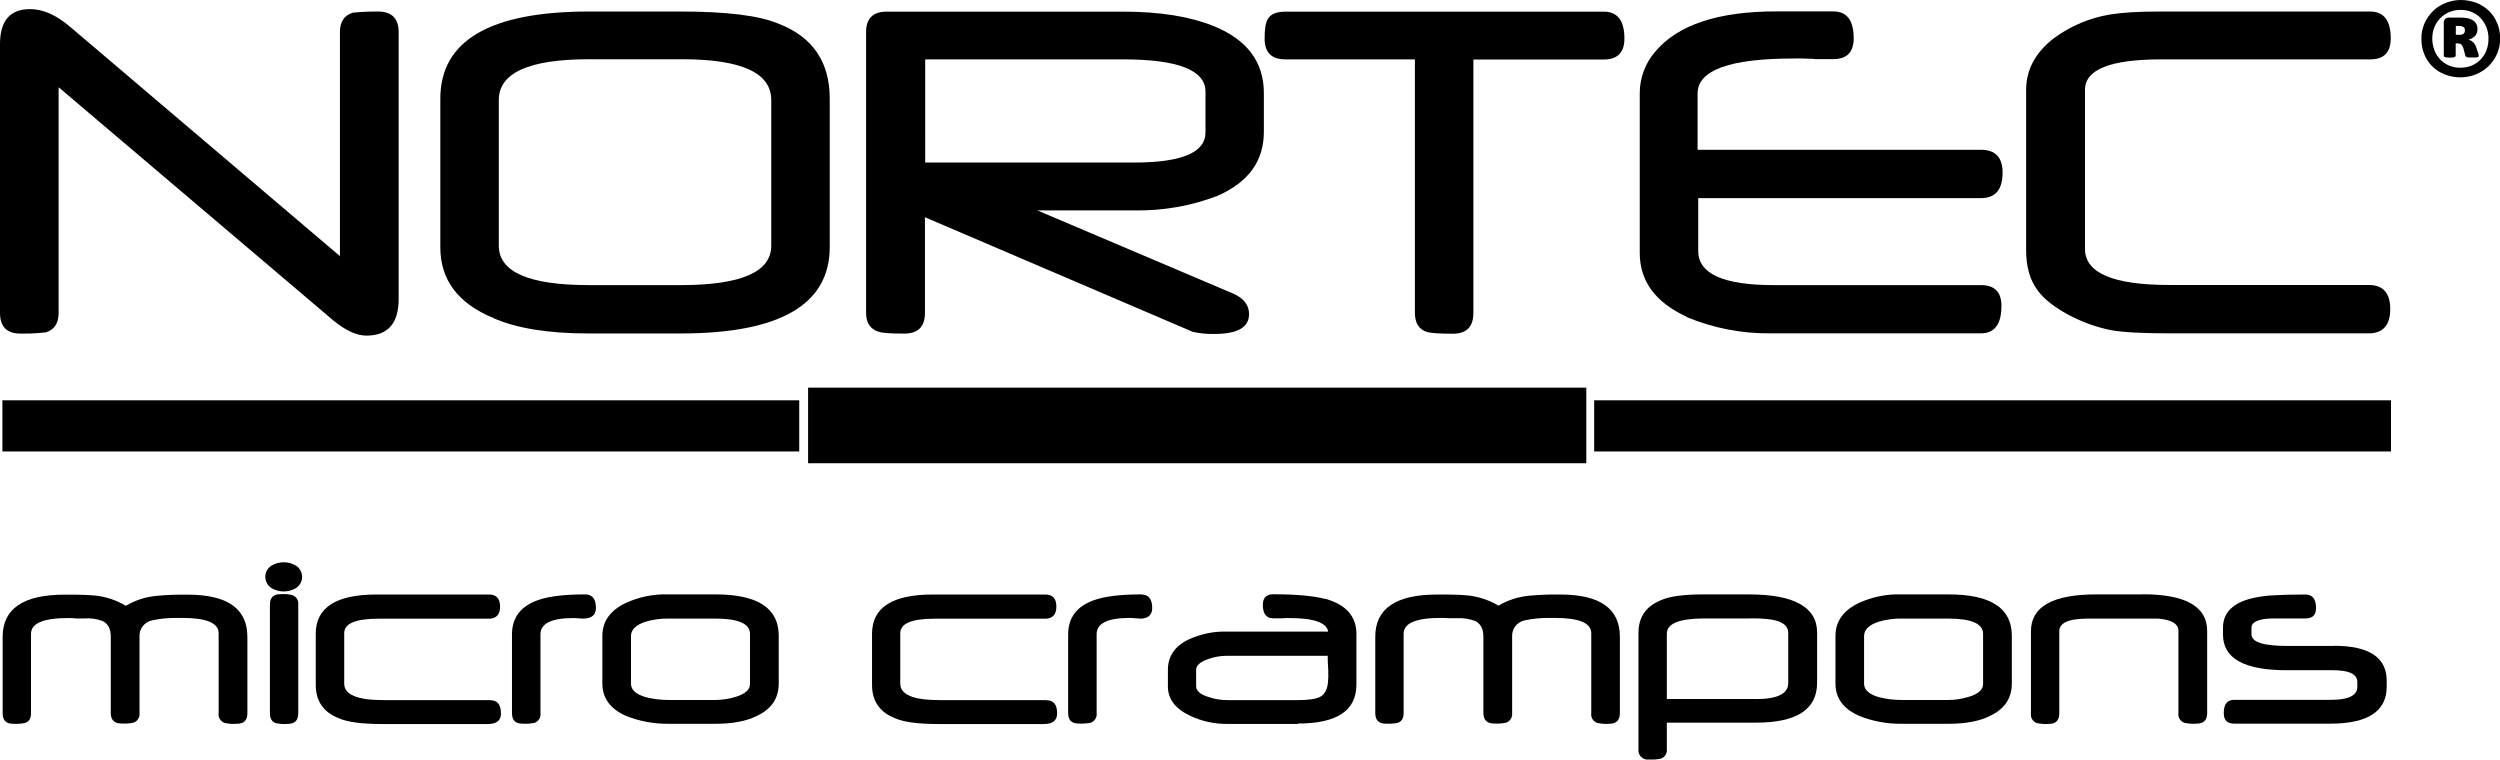
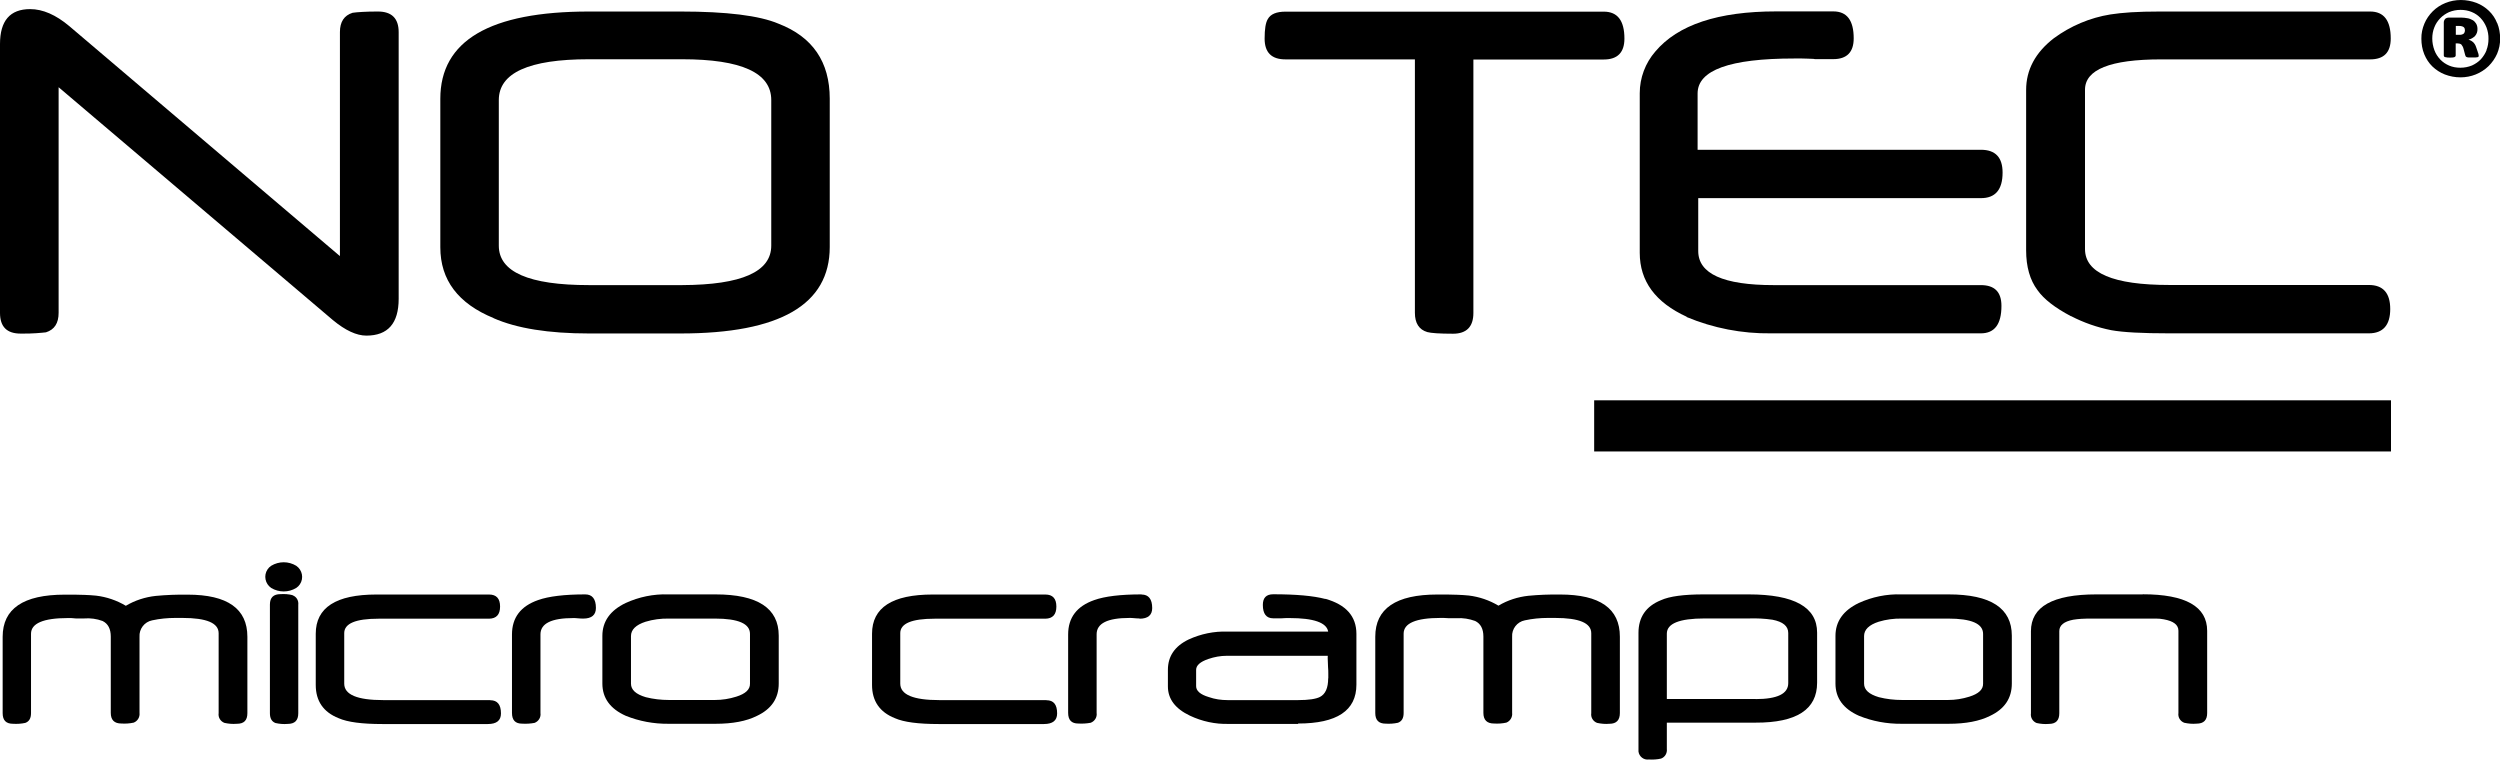
<svg xmlns="http://www.w3.org/2000/svg" id="Capa_2" viewBox="0 0 197.47 60">
  <defs>
    <style>.cls-1{stroke-width:0px;}</style>
  </defs>
  <g id="Capa_2-2">
    <path class="cls-1" d="M195.73,4.15l-.15-.44c-.05-.15-.13-.29-.25-.39-.1-.09-.22-.15-.35-.19.2-.04.38-.15.52-.29.13-.15.2-.35.19-.55,0-.15-.03-.3-.11-.43-.07-.11-.16-.21-.27-.27-.13-.07-.27-.13-.41-.15-.16-.03-.33-.05-.5-.05h-.96c-.11,0-.23.03-.31.11-.07.09-.11.2-.1.32v2.56c0,.06.04.12.1.13.13.03.26.05.39.04.12,0,.25,0,.36-.04.05-.02.09-.07.09-.13v-.95h.18c.1,0,.2.03.27.09.08.1.14.21.17.34l.13.49s.02.07.04.1c.02.03.05.05.08.06.05.02.1.03.15.03.09,0,.18,0,.27,0h.27c.05,0,.11-.01.16-.02.03,0,.06-.02.08-.04.01-.02.02-.04.02-.06,0-.09-.03-.17-.05-.25h-.02ZM194.6,2.66h0c-.1.07-.23.1-.35.09h-.27v-.7h.27c.07,0,.15,0,.22.03.05.01.1.04.14.07.03.03.06.07.07.11.01.04.02.08.02.13,0,.1-.03.2-.1.27Z" />
    <path class="cls-1" d="M197.24,1.82h0c-.14-.36-.36-.69-.64-.96-.28-.27-.62-.49-.98-.63-.4-.15-.82-.23-1.24-.23-.42,0-.84.08-1.23.24-.37.15-.71.37-.99.65-.28.28-.51.61-.66.97-.16.38-.25.79-.24,1.2,0,.42.07.84.23,1.23.15.36.36.69.64.96.28.27.62.49.98.63.39.15.81.23,1.24.23.83,0,1.62-.31,2.22-.89.28-.28.51-.61.67-.97.16-.38.25-.79.24-1.21,0-.42-.07-.83-.23-1.22ZM196.41,3.96h0c-.1.26-.26.51-.45.72-.2.21-.44.37-.7.49-.29.12-.6.18-.92.18-.31,0-.61-.05-.89-.17-.26-.11-.5-.27-.7-.48-.2-.21-.36-.46-.46-.73-.11-.3-.17-.61-.17-.93,0-.3.05-.6.16-.87.1-.27.26-.51.46-.72.2-.21.44-.37.7-.49.29-.12.6-.18.91-.18.31,0,.61.05.89.17.27.11.5.27.7.48.2.21.35.46.46.73.11.29.17.61.16.92,0,.3-.05.6-.16.88Z" />
    <path class="cls-1" d="M46.24,46.95c-1.65,0-2.9.15-3.74.45-1.37.48-2.06,1.38-2.06,2.72v6.19c0,.58.27.85.8.85.33.02.66,0,.98-.06.32-.12.52-.44.47-.78v-6.21c0-.86.86-1.29,2.59-1.29.08,0,.22,0,.39.02s.31.02.4.02h0c.67,0,1-.29,1-.84,0-.71-.29-1.07-.84-1.07Z" />
    <path class="cls-1" d="M38.73,55.3h-8.46c-2.05,0-3.08-.43-3.08-1.3v-3.99c0-.76.9-1.14,2.7-1.14h8.74,0c.58-.01.87-.33.87-.96s-.29-.95-.87-.95h-8.9c-3.19,0-4.79,1.03-4.79,3.1v4.04c0,1.27.6,2.15,1.81,2.63.7.31,1.85.46,3.45.46h8.33c.7,0,1.04-.28,1.04-.84,0-.7-.29-1.04-.84-1.04Z" />
-     <path class="cls-1" d="M184.37,51.02h-3.73c-1.87,0-2.8-.3-2.8-.92v-.53c0-.36.37-.59,1.12-.69.17-.03.68-.03,1.52-.03h1.62c.56,0,.84-.27.84-.82,0-.71-.28-1.07-.84-1.07-.99,0-1.81.02-2.47.06-.5.02-1,.08-1.5.18-1.69.35-2.54,1.14-2.54,2.38v.55c0,1.88,1.68,2.81,5.04,2.81h3.65c1.28,0,1.92.31,1.92.93v.38c0,.69-.7,1.03-2.11,1.03h-7.62c-.55,0-.82.35-.82,1.04,0,.56.27.84.82.84h7.6,0c2.97,0,4.45-.98,4.45-2.92v-.47c0-1.84-1.39-2.76-4.16-2.76Z" />
    <path class="cls-1" d="M14.81,46.97c-.84-.01-1.67.02-2.51.1-.83.09-1.64.35-2.36.78-.72-.43-1.52-.7-2.34-.8-.3-.03-.61-.05-.91-.06-.41-.02-.93-.02-1.58-.02-3.27,0-4.9,1.11-4.9,3.33v6.03c0,.57.27.84.82.84.32.02.65,0,.97-.07.3-.11.45-.36.45-.77v-6.27c0-.82.97-1.24,2.9-1.24h.27l.37.03s.06,0,.1,0h.55c.5-.04,1,.03,1.46.2.43.21.65.62.65,1.23v6.03c0,.56.28.84.84.84.32.02.65,0,.97-.07.31-.12.5-.44.46-.77v-6.01c-.04-.62.39-1.18,1-1.3.6-.13,1.21-.19,1.82-.19.04,0,.09,0,.13,0h.44c1.91,0,2.86.4,2.86,1.21v6.31c-.05.33.14.65.46.77.32.07.65.1.97.07h.02c.55,0,.82-.27.82-.84v-6.03c0-2.22-1.57-3.33-4.72-3.33Z" />
    <path class="cls-1" d="M23.4,44.69c-.61-.37-1.37-.37-1.98,0-.12.08-.22.18-.29.29-.32.48-.19,1.13.29,1.46.61.37,1.37.37,1.98,0,.12-.08.22-.18.29-.29.32-.48.19-1.13-.29-1.46Z" />
    <path class="cls-1" d="M23.11,47.01c-.31-.08-.63-.1-.95-.08h0c-.56,0-.84.27-.84.82v8.59c0,.41.15.66.44.77.31.07.64.1.96.07.57,0,.84-.28.84-.84v-8.57c.04-.33-.14-.64-.45-.75Z" />
    <path class="cls-1" d="M56.52,46.95h-3.74c-1.16-.04-2.31.2-3.36.68-1.23.59-1.84,1.46-1.84,2.6v3.76c0,1.15.62,2,1.85,2.55,1.07.43,2.21.64,3.36.63h3.73c1.36,0,2.44-.21,3.26-.62h0c1.15-.54,1.73-1.39,1.73-2.56v-3.78c0-2.17-1.66-3.26-4.99-3.26ZM58.15,55.03c-.54.17-1.1.26-1.67.26h-3.65c-.61,0-1.23-.07-1.82-.22-.78-.23-1.17-.58-1.17-1.07v-3.76c0-.5.38-.88,1.15-1.13.59-.18,1.21-.26,1.83-.25h3.65c1.85,0,2.77.4,2.77,1.21v3.93c.01.46-.35.8-1.09,1.03Z" />
    <path class="cls-1" d="M104.68,47.31c-.95-.25-2.32-.37-4.11-.37-.55,0-.82.28-.82.84,0,.7.27,1.06.82,1.06h.53s.07,0,.11,0l.38-.02h.27c1.91,0,2.93.36,3.05,1.07h-7.95c-1.06-.04-2.11.18-3.07.62-1.1.53-1.64,1.33-1.64,2.4v1.31c0,.99.58,1.76,1.74,2.31.95.45,2,.68,3.06.65h5.48v-.03c3.07,0,4.61-1.02,4.61-3.07v-4.01c0-1.39-.82-2.31-2.45-2.77ZM104.91,53.58c0,.76-.22,1.25-.65,1.47-.31.16-.89.25-1.72.25h-5.58c-.5,0-1-.07-1.48-.24-.67-.2-1-.49-1-.86v-1.29c0-.35.32-.64.97-.86.47-.16.95-.25,1.45-.25h7.98c0,.1-.02.22,0,.37.02.15,0,.33.02.52.02.2.02.37.02.52h0v.37Z" />
    <path class="cls-1" d="M123.22,46.96c-.84-.01-1.67.02-2.5.1-.83.09-1.64.35-2.36.78-.72-.43-1.52-.7-2.34-.8-.3-.03-.61-.05-.91-.06-.41-.02-.94-.02-1.58-.02-3.27,0-4.9,1.11-4.9,3.33v6.03c0,.56.27.84.82.84.33.02.65,0,.97-.07.3-.11.45-.36.45-.77v-6.27c0-.82.97-1.24,2.9-1.24h.27l.37.02s.06,0,.1,0h.55c.5-.03.99.05,1.46.22.43.21.65.62.65,1.23v6.03c0,.57.29.84.84.84.33.02.65,0,.97-.07.31-.12.5-.44.46-.77v-6.01c-.04-.62.39-1.18,1-1.3.6-.13,1.21-.19,1.82-.19.04,0,.08,0,.13,0h.44c1.91,0,2.86.4,2.86,1.21v6.31c-.05.33.14.65.46.77.32.07.65.1.97.07h.01c.55,0,.82-.29.82-.85v-6.03c0-2.22-1.57-3.33-4.72-3.33Z" />
-     <path class="cls-1" d="M153.93,46.95h-3.75c-1.16-.04-2.31.2-3.36.68-1.23.59-1.84,1.46-1.84,2.6v3.76c0,1.15.62,2,1.86,2.55,1.06.43,2.2.64,3.35.63h3.73c1.36,0,2.44-.21,3.26-.62h0c1.15-.54,1.73-1.39,1.73-2.56v-3.78c0-2.17-1.66-3.26-4.99-3.26ZM155.55,55.03c-.54.17-1.1.26-1.67.26h-3.65c-.61,0-1.23-.07-1.82-.22-.78-.23-1.17-.58-1.17-1.07v-3.76c0-.5.38-.88,1.15-1.13.59-.18,1.21-.26,1.83-.25h3.65c1.85,0,2.77.4,2.77,1.21v3.93c.01.46-.35.8-1.09,1.03Z" />
+     <path class="cls-1" d="M153.93,46.95h-3.75c-1.16-.04-2.31.2-3.36.68-1.23.59-1.84,1.46-1.84,2.6v3.76c0,1.15.62,2,1.86,2.55,1.06.43,2.2.64,3.35.63h3.73c1.36,0,2.44-.21,3.26-.62c1.15-.54,1.73-1.39,1.73-2.56v-3.78c0-2.17-1.66-3.26-4.99-3.26ZM155.55,55.03c-.54.17-1.1.26-1.67.26h-3.65c-.61,0-1.23-.07-1.82-.22-.78-.23-1.17-.58-1.17-1.07v-3.76c0-.5.38-.88,1.15-1.13.59-.18,1.21-.26,1.83-.25h3.65c1.85,0,2.77.4,2.77,1.21v3.93c.01.46-.35.8-1.09,1.03Z" />
    <path class="cls-1" d="M138.12,46.95h-3.56c-1.56,0-2.69.15-3.37.46-1.18.48-1.77,1.34-1.77,2.58v9.18c0,.06,0,.13,0,.19.05.4.42.69.82.63.32.02.65,0,.96-.07.31-.11.5-.43.46-.76v-2.08h7.01,0c3.24.01,4.86-1.04,4.86-3.15v-3.96c0-2.01-1.8-3.02-5.4-3.02ZM138.67,55.21h-7.01v-5.16c0-.8.99-1.2,2.98-1.2h3.5c.62-.02,1.25.01,1.86.1.83.16,1.25.5,1.25,1.05v3.96c0,.84-.86,1.26-2.58,1.26Z" />
    <path class="cls-1" d="M90.17,46.95c-1.66,0-2.9.15-3.74.45-1.37.48-2.06,1.38-2.06,2.72v6.18c0,.58.27.85.8.85.33.02.66,0,.98-.06.32-.12.52-.44.47-.78v-6.21c0-.86.86-1.29,2.59-1.29.09,0,.23,0,.4.02s.31.02.4.02v.02c.67,0,1-.29,1-.84,0-.71-.29-1.07-.84-1.07Z" />
    <path class="cls-1" d="M169.26,46.95h-3.68c-3.44,0-5.16.97-5.16,2.91v6.48c-.05.33.14.65.45.77.32.07.64.1.97.07.55,0,.82-.28.82-.84v-6.49c0-.46.37-.76,1.1-.9.21-.03.42-.06.63-.07.27-.02.59-.02.98-.02h4.93c.21,0,.42.02.62.06.77.14,1.15.44,1.15.9v6.5c-.05.33.14.65.46.77.32.07.65.1.97.07h0c.57,0,.84-.28.84-.84v-6.49c0-1.92-1.7-2.89-5.1-2.89Z" />
    <path class="cls-1" d="M82.65,55.3h-8.46c-2.05,0-3.08-.43-3.08-1.3v-3.99c0-.76.9-1.14,2.71-1.14h8.76-.01c.58-.01.87-.33.87-.96,0-.63-.29-.95-.87-.95h-8.9c-3.19,0-4.79,1.03-4.79,3.1v4.04c0,1.27.6,2.15,1.81,2.63.7.31,1.85.46,3.45.46h8.32c.69,0,1.04-.28,1.04-.84,0-.7-.28-1.04-.84-1.04Z" />
    <path class="cls-1" d="M101.55,4.69h10.21v20.02c0,.82.33,1.33.98,1.52.28.08.96.13,2.03.13s1.61-.55,1.61-1.64V4.7h10.3c1.09,0,1.63-.56,1.63-1.65,0-1.42-.54-2.13-1.63-2.13h-25.14c-.71,0-1.18.19-1.4.59-.17.28-.25.79-.25,1.54,0,1.1.55,1.64,1.64,1.64Z" />
    <path class="cls-1" d="M133.22,25.04c2.11.88,4.38,1.32,6.66,1.29h16.58c1.09,0,1.63-.72,1.63-2.17,0-1.1-.54-1.64-1.63-1.64h-16.37c-3.97,0-5.95-.9-5.95-2.69v-4.18h22.32-.01c1.16.01,1.73-.67,1.73-2.02,0-1.2-.57-1.8-1.71-1.8h-22.38v-4.45c0-1.84,2.54-2.76,7.62-2.76.17,0,.37,0,.63,0,.25,0,.55.02.9.03.08.02.17.03.25.02h1.32c1.07,0,1.61-.55,1.61-1.64,0-1.42-.53-2.13-1.61-2.13h-4.52c-4.58,0-7.76,1.06-9.54,3.17-.79.91-1.23,2.08-1.23,3.29v12.61c0,2.24,1.24,3.92,3.71,5.05Z" />
    <path class="cls-1" d="M163.59,24.97c1,.52,2.07.89,3.17,1.11.93.17,2.46.25,4.59.25h15.76c1.13,0,1.69-.66,1.69-1.92s-.56-1.9-1.69-1.9h-15.76c-4.44,0-6.66-.95-6.66-2.84V7.09c0-1.6,2-2.4,6.01-2.4h16.51,0c1.09,0,1.63-.55,1.63-1.65,0-1.42-.54-2.13-1.63-2.13h-16.6c-.88,0-1.63.02-2.28.06-.64.04-1.18.1-1.63.17-1.62.26-3.15.91-4.47,1.88-1.46,1.13-2.19,2.49-2.19,4.09v12.66c0,1.3.3,2.35.9,3.15.5.71,1.38,1.39,2.63,2.05Z" />
-     <path class="cls-1" d="M69.43,26.2c.18.1.85.15,2,.15,1.09,0,1.63-.55,1.63-1.64v-7.55l21.15,9.05c.56.13,1.14.18,1.71.17,1.83,0,2.74-.52,2.74-1.57,0-.71-.41-1.24-1.23-1.61l-15.49-6.58h7.64c2.27.04,4.52-.35,6.64-1.17h-.02c2.42-1.06,3.63-2.74,3.63-5.03v-3.07c0-2.46-1.33-4.23-3.99-5.3-1.86-.75-4.23-1.13-7.13-1.13h-18.67c-1.09,0-1.63.54-1.63,1.63v22.16c0,.79.33,1.29,1,1.5ZM73.08,4.69h15.63c4.34,0,6.51.85,6.51,2.55v3.22c0,1.59-1.88,2.38-5.67,2.38h-16.47V4.69Z" />
    <path class="cls-1" d="M38.98,25.13c1.84.81,4.35,1.21,7.54,1.21h7.23c7.86,0,11.79-2.28,11.79-6.83V7.8c0-2.91-1.35-4.89-4.05-5.93-1.51-.64-4.09-.96-7.74-.96h-7.22c-7.84,0-11.75,2.3-11.75,6.89v11.73c0,2.59,1.41,4.45,4.22,5.6ZM39.4,7.9c0-2.14,2.37-3.22,7.11-3.22h7.36c4.7,0,7.05,1.07,7.05,3.22v11.5c0,2.07-2.34,3.1-7.03,3.12h-7.38c-4.74,0-7.11-1.04-7.11-3.11V7.9Z" />
    <path class="cls-1" d="M1.63,26.35c.47,0,.88,0,1.21-.03.33-.02.6-.05.79-.07.67-.21,1-.72,1-1.54V6.89l21.66,18.39c.99.82,1.87,1.23,2.65,1.23h0c1.7,0,2.55-.97,2.55-2.91V2.54c0-1.09-.55-1.63-1.64-1.63-.47,0-.87.01-1.21.03-.33.02-.6.04-.79.07-.67.21-1,.72-1,1.52v17.7L5.47,2.06c-1.06-.89-2.09-1.34-3.09-1.34C.79.72,0,1.64,0,3.48v21.23c0,1.1.54,1.64,1.63,1.64Z" />
-     <rect class="cls-1" x=".19" y="31.62" width="62.94" height="4.04" />
    <rect class="cls-1" x="125.92" y="31.62" width="62.94" height="4.04" />
-     <polygon class="cls-1" points="125.3 35.66 125.3 31.55 125.3 31.54 125.3 30.62 63.83 30.62 63.83 31.54 63.83 31.55 63.83 35.66 63.83 36.59 125.3 36.59 125.3 35.66" />
  </g>
</svg>